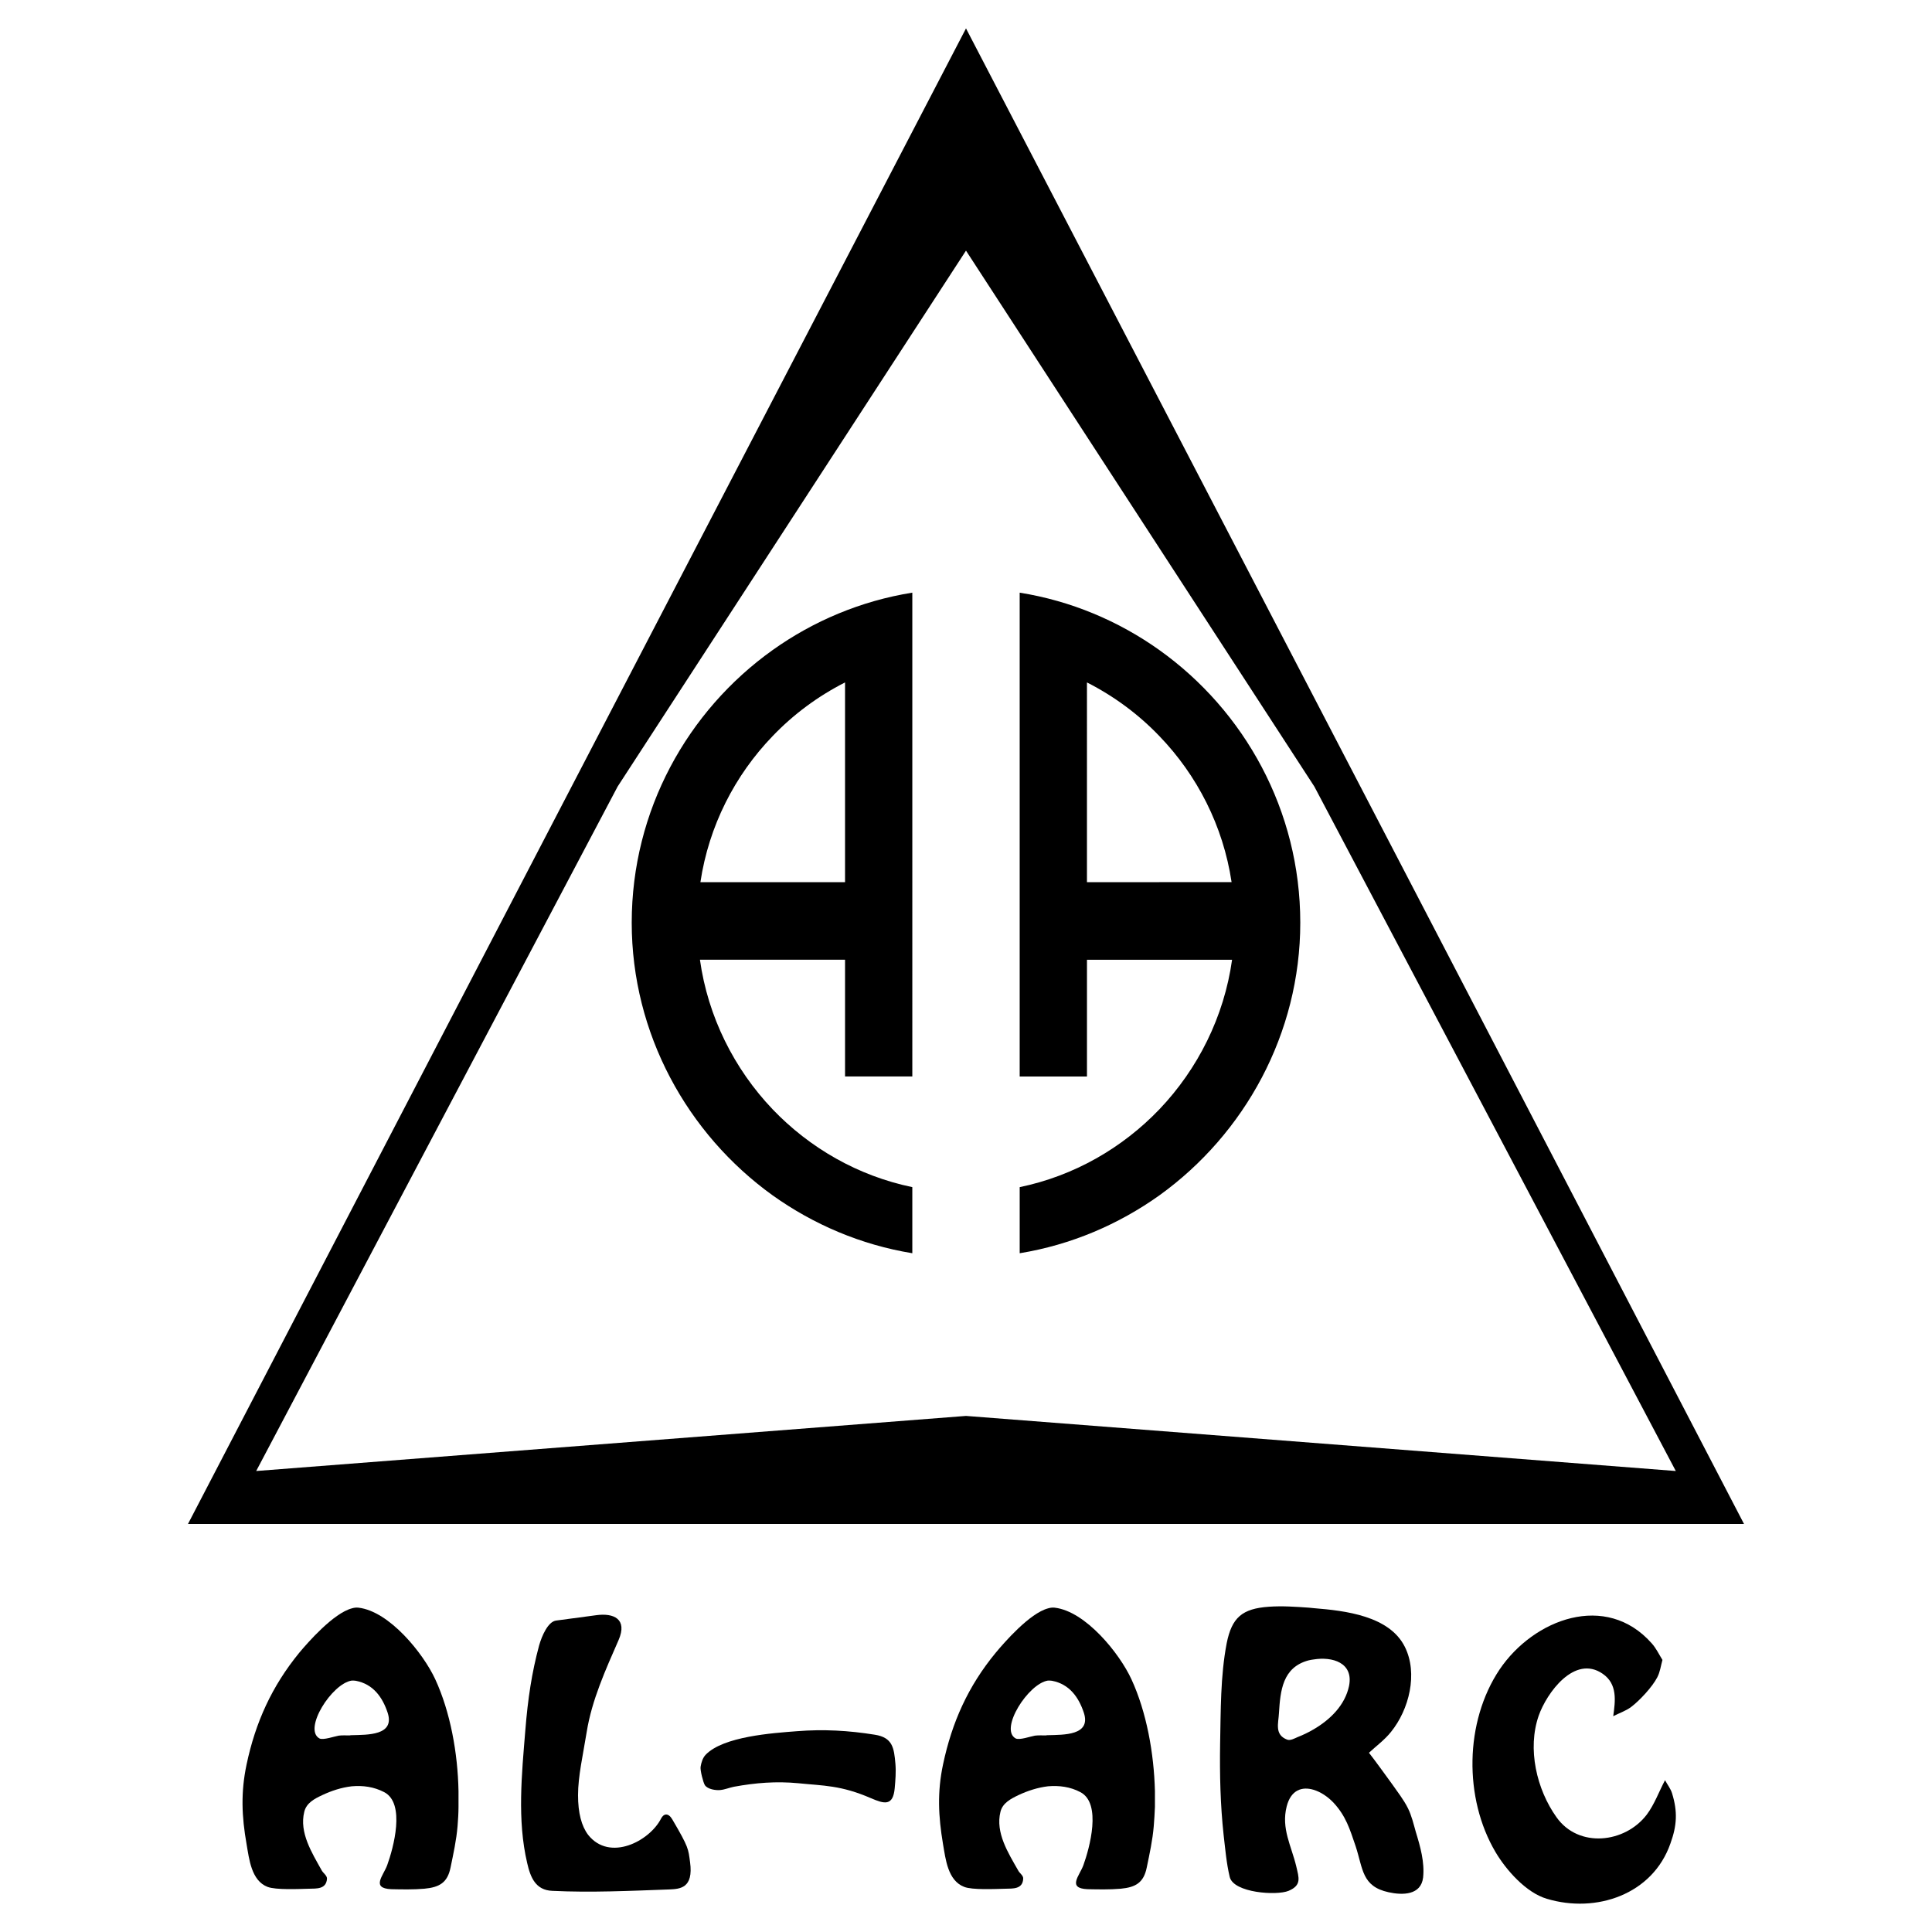
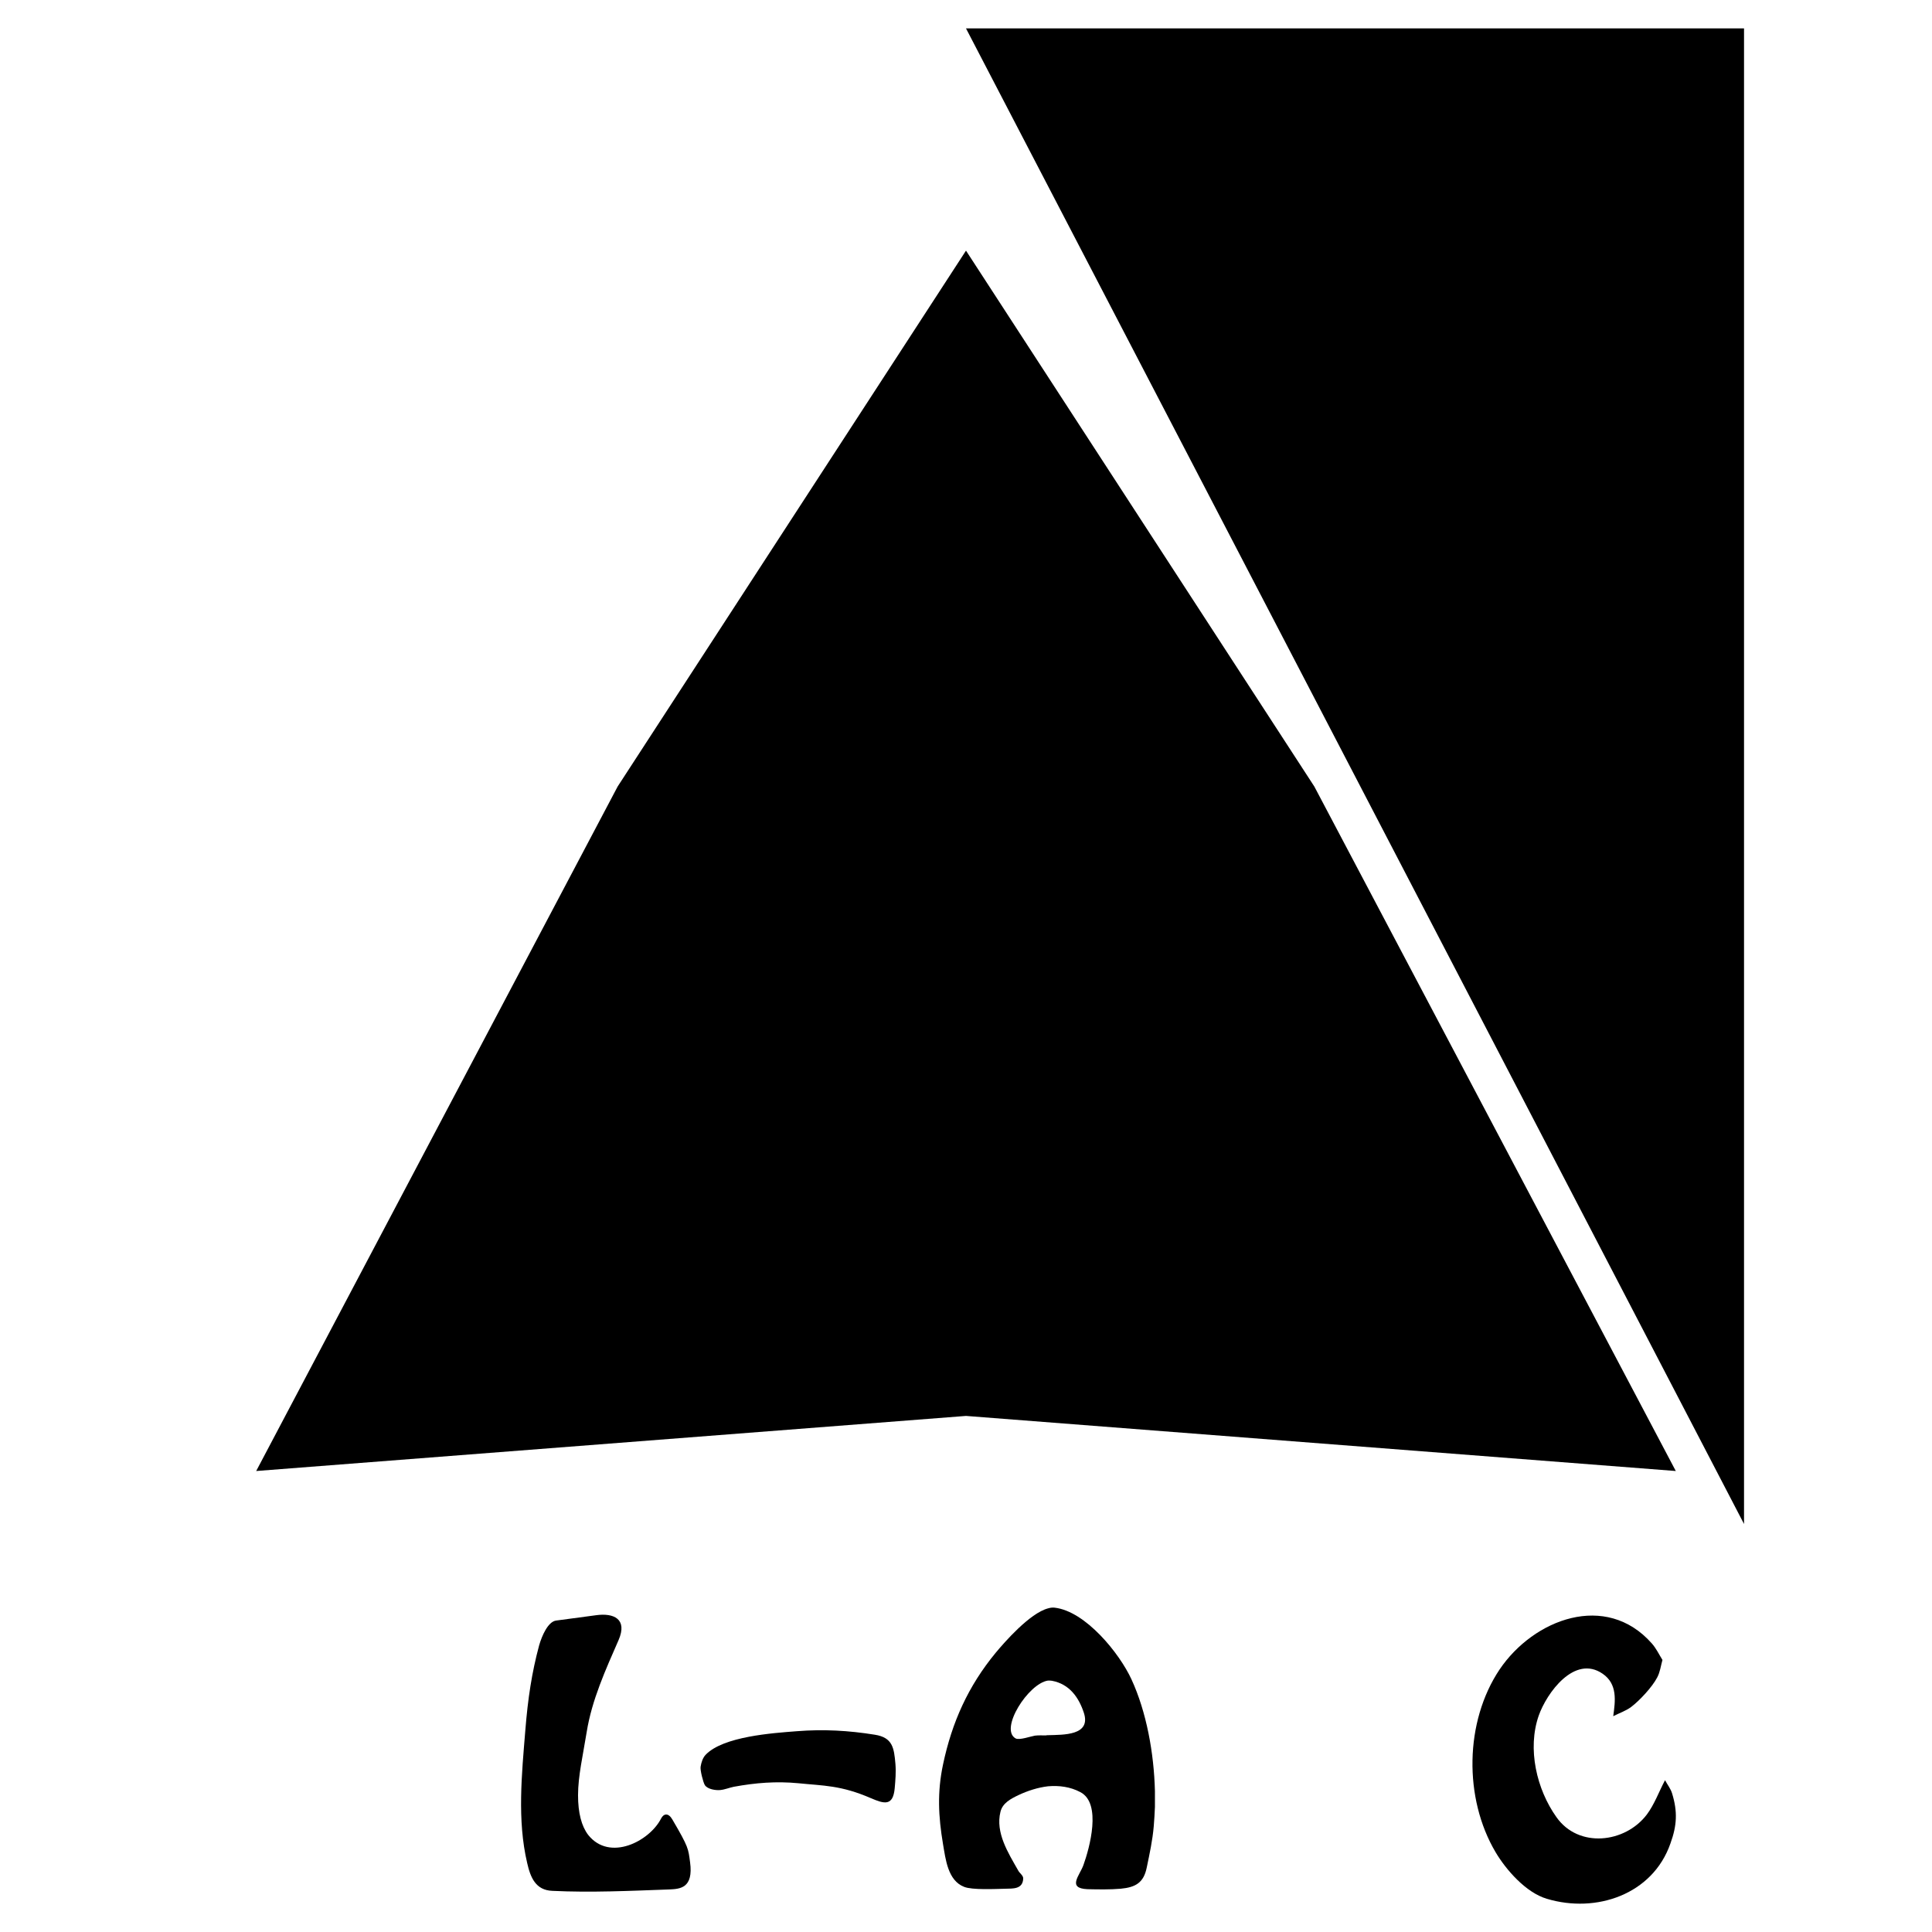
<svg xmlns="http://www.w3.org/2000/svg" version="1.0" id="Layer_1" x="0px" y="0px" width="192.756px" height="192.756px" viewBox="0 0 192.756 192.756" enable-background="new 0 0 192.756 192.756" xml:space="preserve">
  <g>
    <polygon fill-rule="evenodd" clip-rule="evenodd" fill="#FFFFFF" points="0,0 192.756,0 192.756,192.756 0,192.756 0,0  " />
    <path fill-rule="evenodd" clip-rule="evenodd" d="M129.729,92.059c0-11.203-5.566-21.142-14.056-27.2   c-4.069-2.899-8.817-4.911-13.939-5.729l0,0v48.272h6.713V95.754h7.227h7.25l0,0c-0.795,5.683-3.414,10.898-7.25,14.921   c-3.695,3.859-8.513,6.643-13.939,7.766l0,0v6.595l0,0c5.146-0.842,9.87-2.877,13.939-5.776   C124.187,113.131,129.729,103.121,129.729,92.059L129.729,92.059L129.729,92.059L129.729,92.059z M115.673,88.013h-7.227V68.086   l0,0c2.713,1.38,5.145,3.181,7.227,5.356c3.766,3.905,6.361,8.957,7.203,14.57l0,0H115.673L115.673,88.013L115.673,88.013z" />
    <path fill-rule="evenodd" clip-rule="evenodd" d="M63.027,92.059c0,11.062,5.542,21.072,14.056,27.2   c4.069,2.899,8.794,4.935,13.939,5.776l0,0v-6.595l0,0c-5.426-1.123-10.244-3.906-13.939-7.766   c-3.835-4.022-6.455-9.238-7.25-14.921l0,0h7.25h7.227v11.647h6.712V59.129l0,0c-5.122,0.818-9.87,2.83-13.939,5.729   C68.593,70.917,63.027,80.856,63.027,92.059L63.027,92.059L63.027,92.059L63.027,92.059z M84.31,68.086v19.927h-7.227H69.88l0,0   c0.842-5.613,3.438-10.665,7.203-14.57C79.165,71.267,81.597,69.466,84.31,68.086L84.31,68.086L84.31,68.086L84.31,68.086z" />
-     <path fill-rule="evenodd" clip-rule="evenodd" d="M174.002,152.048L96.378,2.834L18.754,152.048h77.624H174.002L174.002,152.048   L174.002,152.048z M25.56,146.763l36.063-68.292l34.754-53.465l34.754,53.465l36.063,68.292l-70.817-5.496L25.56,146.763   L25.56,146.763L25.56,146.763z" />
+     <path fill-rule="evenodd" clip-rule="evenodd" d="M174.002,152.048L96.378,2.834h77.624H174.002L174.002,152.048   L174.002,152.048z M25.56,146.763l36.063-68.292l34.754-53.465l34.754,53.465l36.063,68.292l-70.817-5.496L25.56,146.763   L25.56,146.763L25.56,146.763z" />
    <path fill-rule="evenodd" clip-rule="evenodd" d="M67.073,181.517c-0.397-0.678-0.865-0.585-1.123-0.07   c-1.146,2.245-5.122,4.327-7.273,1.614c-0.655-0.866-1.006-2.176-1.006-3.953c0-1.895,0.491-3.999,0.865-6.314   c0.515-3.204,1.895-6.221,3.181-9.168c0.912-2.105-0.491-2.713-2.222-2.479l0,0l-4.023,0.538l0,0   c-0.795,0.117-1.403,1.497-1.684,2.479c-0.725,2.689-1.123,5.285-1.38,8.513c-0.351,4.327-0.819,8.911,0.187,13.19   c0.328,1.45,0.842,2.713,2.502,2.783c3.882,0.188,7.765,0,11.67-0.14c1.076-0.047,2.432-0.117,2.082-2.713   C68.664,184.44,68.733,184.347,67.073,181.517L67.073,181.517L67.073,181.517L67.073,181.517z" />
    <path fill-rule="evenodd" clip-rule="evenodd" d="M87.28,173.073c-2.619-0.421-5.122-0.561-7.765-0.351   c-2.433,0.188-7.367,0.515-9.122,2.362c-0.281,0.304-0.421,0.748-0.491,1.169c-0.07,0.328,0.257,1.591,0.421,1.849   c0.28,0.421,1.099,0.537,1.543,0.49c0.468-0.047,0.889-0.233,1.356-0.327c2.175-0.397,4.21-0.562,6.432-0.351   c2.502,0.257,4.233,0.188,7.25,1.496c1.31,0.562,2.198,0.819,2.362-1.005c0.07-0.796,0.14-1.614,0.07-2.433   C89.198,174.384,89.058,173.354,87.28,173.073L87.28,173.073L87.28,173.073L87.28,173.073z" />
-     <path fill-rule="evenodd" clip-rule="evenodd" d="M35.757,160.397c-0.21-0.023-0.421,0-0.655,0.07   c-1.848,0.491-4.396,3.414-5.239,4.42c-2.736,3.345-4.374,6.946-5.262,11.156c-0.584,2.76-0.491,5.168,0,7.952   c0.257,1.473,0.468,3.624,2.082,4.256c0.842,0.327,3.157,0.211,4.14,0.188c0.748-0.023,1.731,0.07,1.801-1.006   c0-0.327-0.374-0.538-0.538-0.842c-0.958-1.73-2.245-3.742-1.73-5.823c0.21-0.889,1.029-1.31,1.777-1.661   c0.936-0.444,1.941-0.771,2.97-0.889c1.1-0.094,2.198,0.047,3.228,0.585c2.152,1.122,0.912,5.59,0.304,7.273   c-0.375,1.053-1.66,2.315,0.397,2.409c1.1,0.023,2.199,0.047,3.298-0.047c1.521-0.141,2.315-0.608,2.619-2.104   c0.281-1.356,0.585-2.736,0.702-4.141c0.047-0.607,0.094-1.263,0.094-1.917l0,0v-1.567l0,0c-0.07-3.812-0.818-7.905-2.315-11.156   C42.235,164.958,38.844,160.748,35.757,160.397L35.757,160.397L35.757,160.397L35.757,160.397z M35.102,173.12   c-0.07,0-0.14,0-0.21,0.023c-0.374,0-0.749-0.023-1.099,0.023c-0.421,0.07-1.543,0.468-1.918,0.28   c-1.66-0.912,1.24-5.495,3.228-5.776c0.141,0,0.257,0,0.397,0.023c1.731,0.327,2.667,1.638,3.181,3.204   C39.405,173.167,36.646,173.073,35.102,173.12L35.102,173.12L35.102,173.12L35.102,173.12z" />
    <path fill-rule="evenodd" clip-rule="evenodd" d="M105.219,160.397c-0.211-0.023-0.421,0-0.655,0.07   c-1.848,0.491-4.373,3.414-5.216,4.42c-2.759,3.345-4.373,6.946-5.262,11.156c-0.584,2.76-0.468,5.168,0,7.952   c0.257,1.473,0.468,3.624,2.105,4.256c0.795,0.327,3.111,0.211,4.116,0.188c0.726-0.023,1.731,0.07,1.778-1.006   c0.022-0.327-0.374-0.538-0.515-0.842c-0.982-1.73-2.269-3.742-1.755-5.823c0.211-0.889,1.053-1.31,1.777-1.661   c0.936-0.444,1.965-0.771,2.971-0.889c1.1-0.094,2.222,0.047,3.228,0.585c2.151,1.122,0.912,5.59,0.304,7.273   c-0.374,1.053-1.66,2.315,0.397,2.409c1.1,0.023,2.223,0.047,3.321-0.047c1.497-0.141,2.292-0.608,2.596-2.104   c0.281-1.356,0.586-2.736,0.702-4.141c0.047-0.607,0.094-1.263,0.117-1.917l0,0v-1.567l0,0c-0.094-3.812-0.842-7.905-2.339-11.156   C111.697,164.958,108.306,160.748,105.219,160.397L105.219,160.397L105.219,160.397L105.219,160.397z M104.563,173.12   c-0.07,0-0.141,0-0.211,0.023c-0.373,0-0.725-0.023-1.099,0.023c-0.421,0.07-1.521,0.468-1.918,0.28   c-1.66-0.912,1.263-5.495,3.228-5.776c0.141,0,0.281,0,0.397,0.023c1.73,0.327,2.666,1.638,3.181,3.204   C108.867,173.167,106.107,173.073,104.563,173.12L104.563,173.12L104.563,173.12L104.563,173.12z" />
-     <path fill-rule="evenodd" clip-rule="evenodd" d="M140.464,180.394c-0.421-0.842-1.029-1.613-1.567-2.385   c-0.561-0.772-1.707-2.362-2.315-3.135c0.726-0.678,1.567-1.286,2.198-2.081c1.802-2.222,2.714-5.823,1.38-8.49   c-1.543-3.087-5.917-3.602-9.097-3.858c-0.164-0.023-0.305-0.023-0.469-0.047c-1.333-0.094-2.666-0.188-3.999-0.094   c-2.666,0.188-3.695,1.076-4.209,3.648c-0.632,3.298-0.586,6.736-0.655,10.057c-0.047,3.041,0.023,6.058,0.351,9.075   c0.164,1.402,0.28,2.806,0.608,4.186c0.397,1.591,4.7,1.871,5.87,1.38c1.333-0.562,1.028-1.31,0.771-2.432   c-0.491-2.059-1.521-3.789-0.959-5.987c0.421-1.661,1.544-2.012,2.69-1.661c0.701,0.211,1.402,0.679,1.964,1.264   c1.263,1.356,1.638,2.643,2.222,4.35c0.749,2.269,0.608,4.022,3.298,4.607c1.38,0.304,3.228,0.304,3.438-1.474   c0.163-1.52-0.281-3.087-0.726-4.537C141.025,181.961,140.838,181.142,140.464,180.394L140.464,180.394L140.464,180.394   L140.464,180.394z M134.594,168.209c-0.398,1.895-1.849,3.345-3.531,4.326c-0.516,0.305-1.054,0.562-1.591,0.772   c-0.327,0.14-0.726,0.374-1.053,0.257c-1.286-0.491-0.865-1.637-0.818-2.643c0.141-2.245,0.351-4.561,2.946-5.263   c0.164-0.046,0.352-0.069,0.516-0.093C132.909,165.262,135.062,165.87,134.594,168.209L134.594,168.209L134.594,168.209   L134.594,168.209z" />
    <path fill-rule="evenodd" clip-rule="evenodd" d="M166.12,177.61c-0.608,1.146-1.053,2.409-1.824,3.438   c-2.176,2.854-6.807,3.368-9.004,0.257c-1.988-2.782-2.924-6.829-1.777-10.127c0.794-2.268,3.578-6.127,6.385-4.186   c1.496,1.028,1.263,2.713,1.052,4.233c0.585-0.305,1.24-0.515,1.777-0.913c0.843-0.631,2.129-2.011,2.62-2.97   c0.28-0.538,0.351-1.146,0.514-1.73c-0.351-0.562-0.631-1.17-1.075-1.661c-4.562-5.146-11.765-2.433-15.179,2.62   c-3.485,5.215-3.578,12.839-0.397,18.219c1.052,1.777,3.04,4.046,5.122,4.654c4.911,1.474,10.547-0.421,12.325-5.52   c0.654-1.802,0.725-3.181,0.163-5.005C166.681,178.453,166.354,178.055,166.12,177.61L166.12,177.61L166.12,177.61L166.12,177.61z" />
  </g>
</svg>